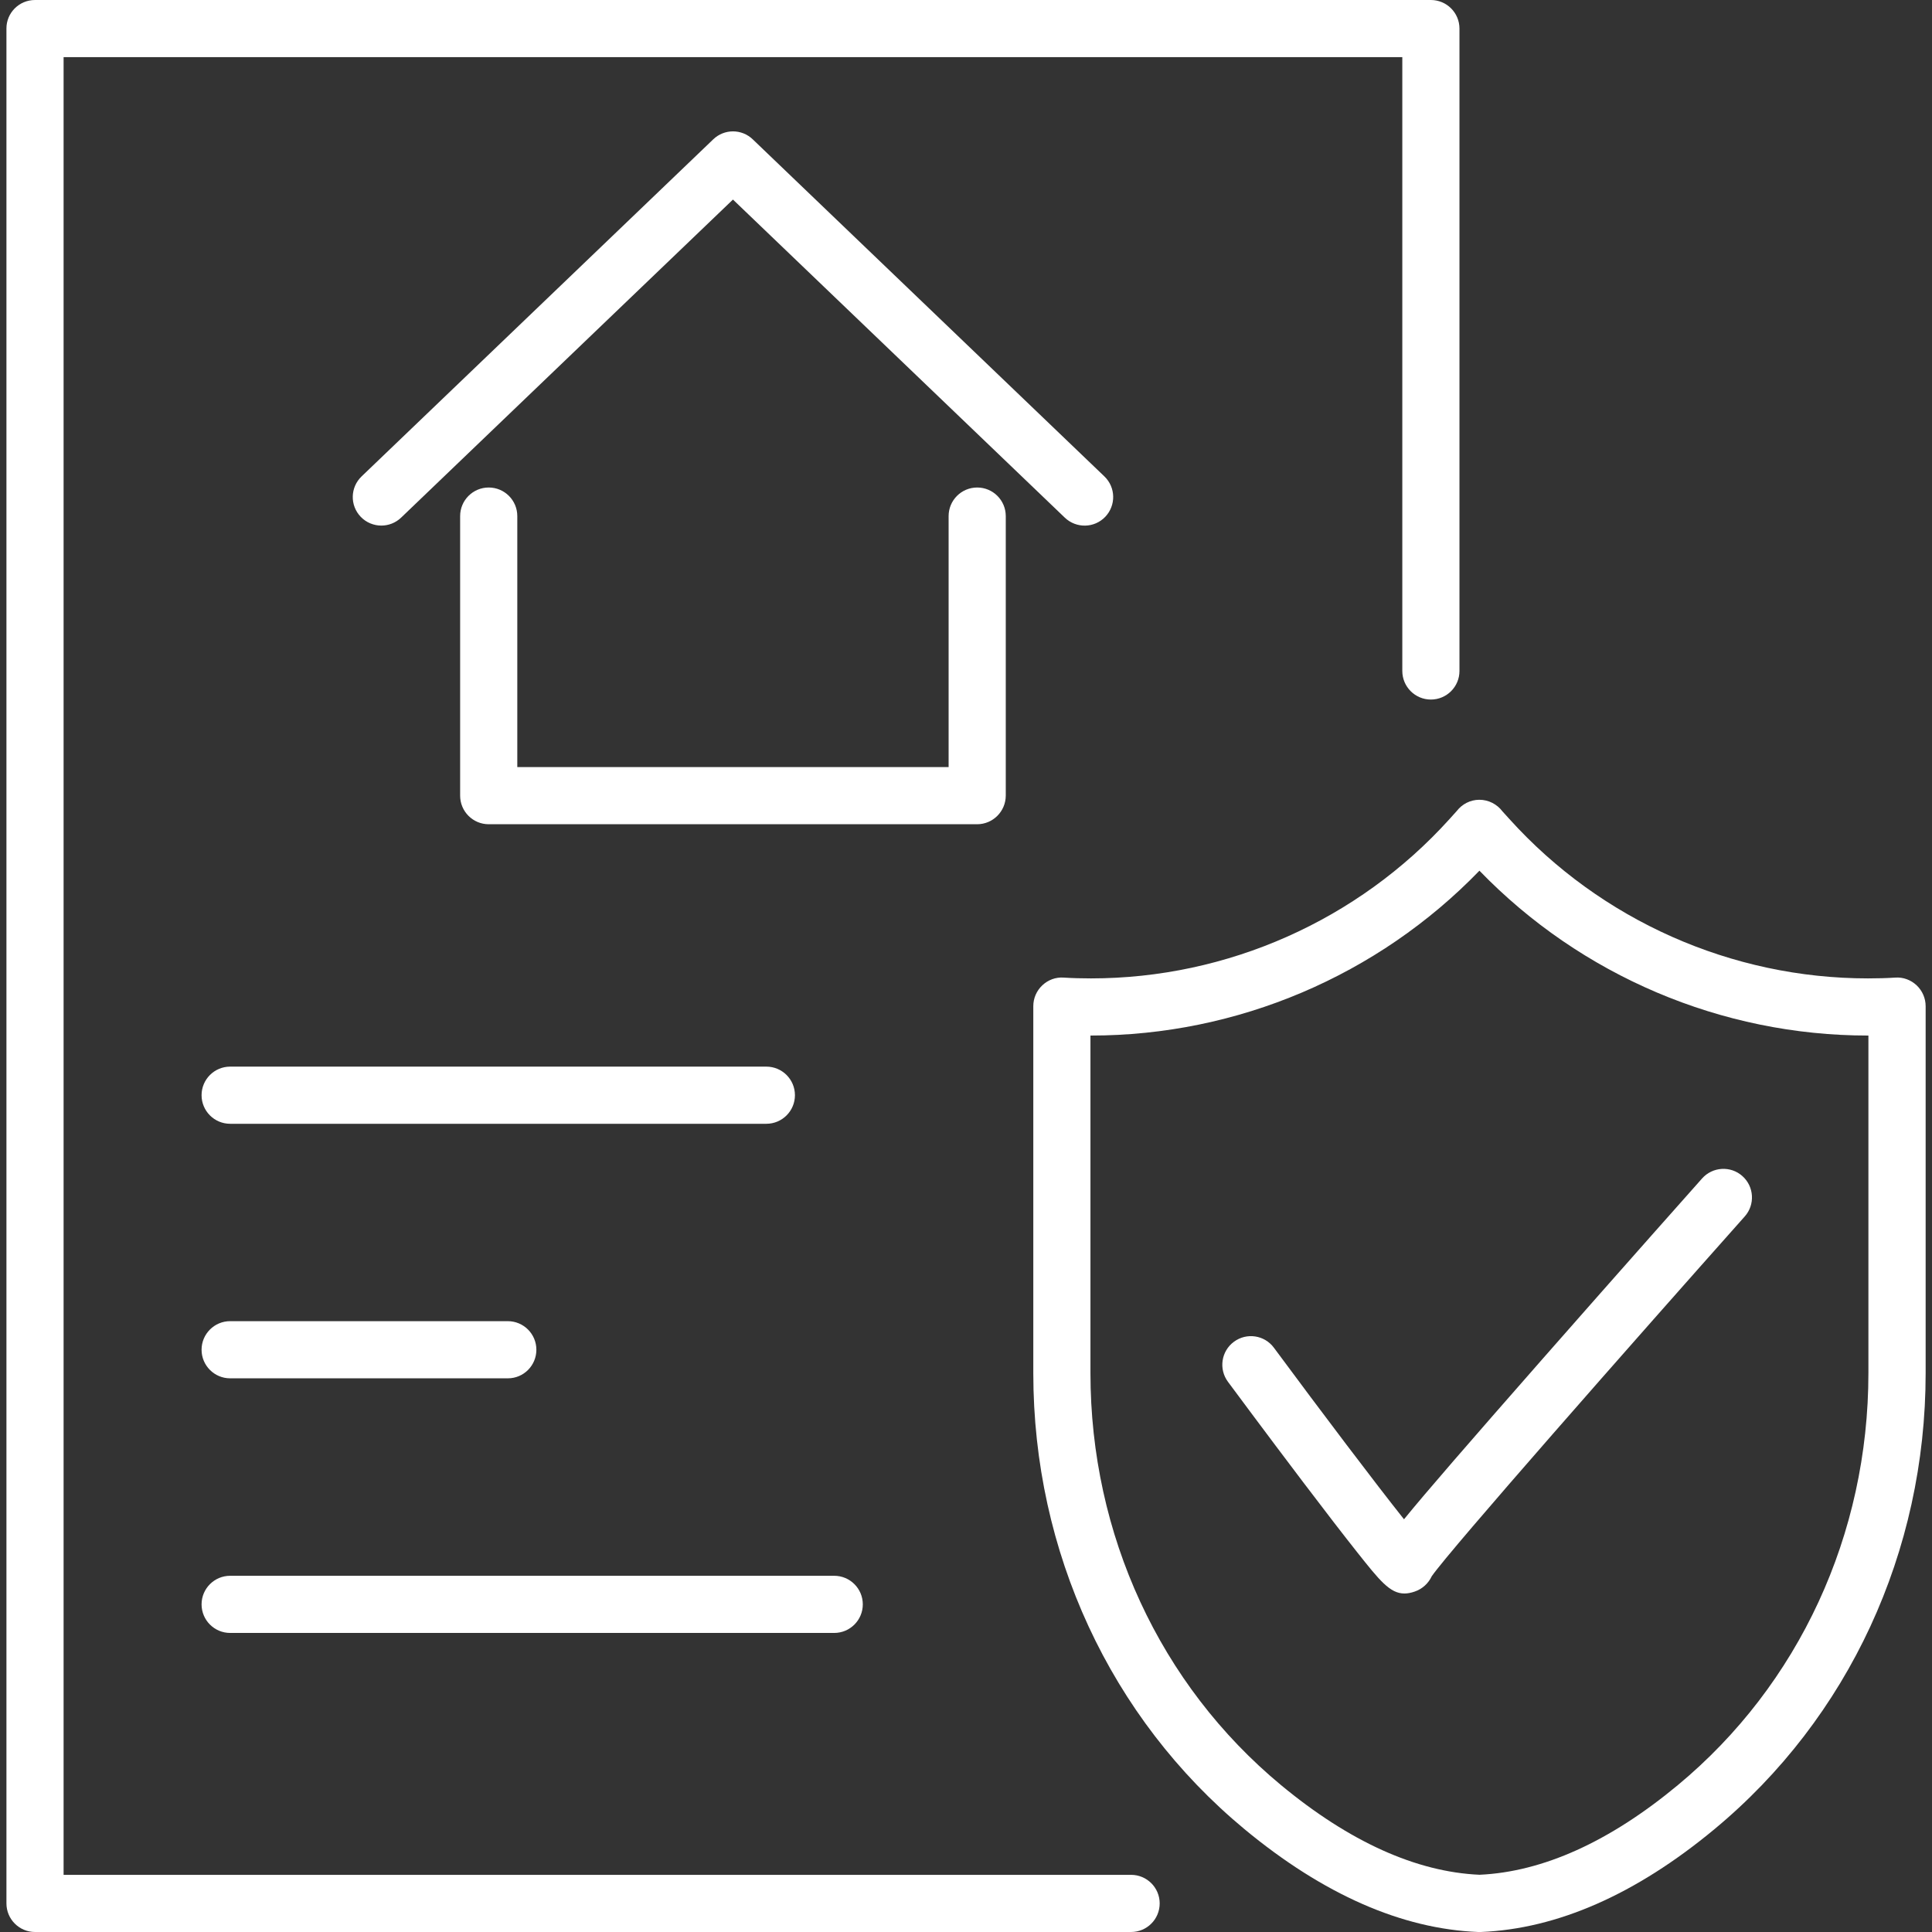
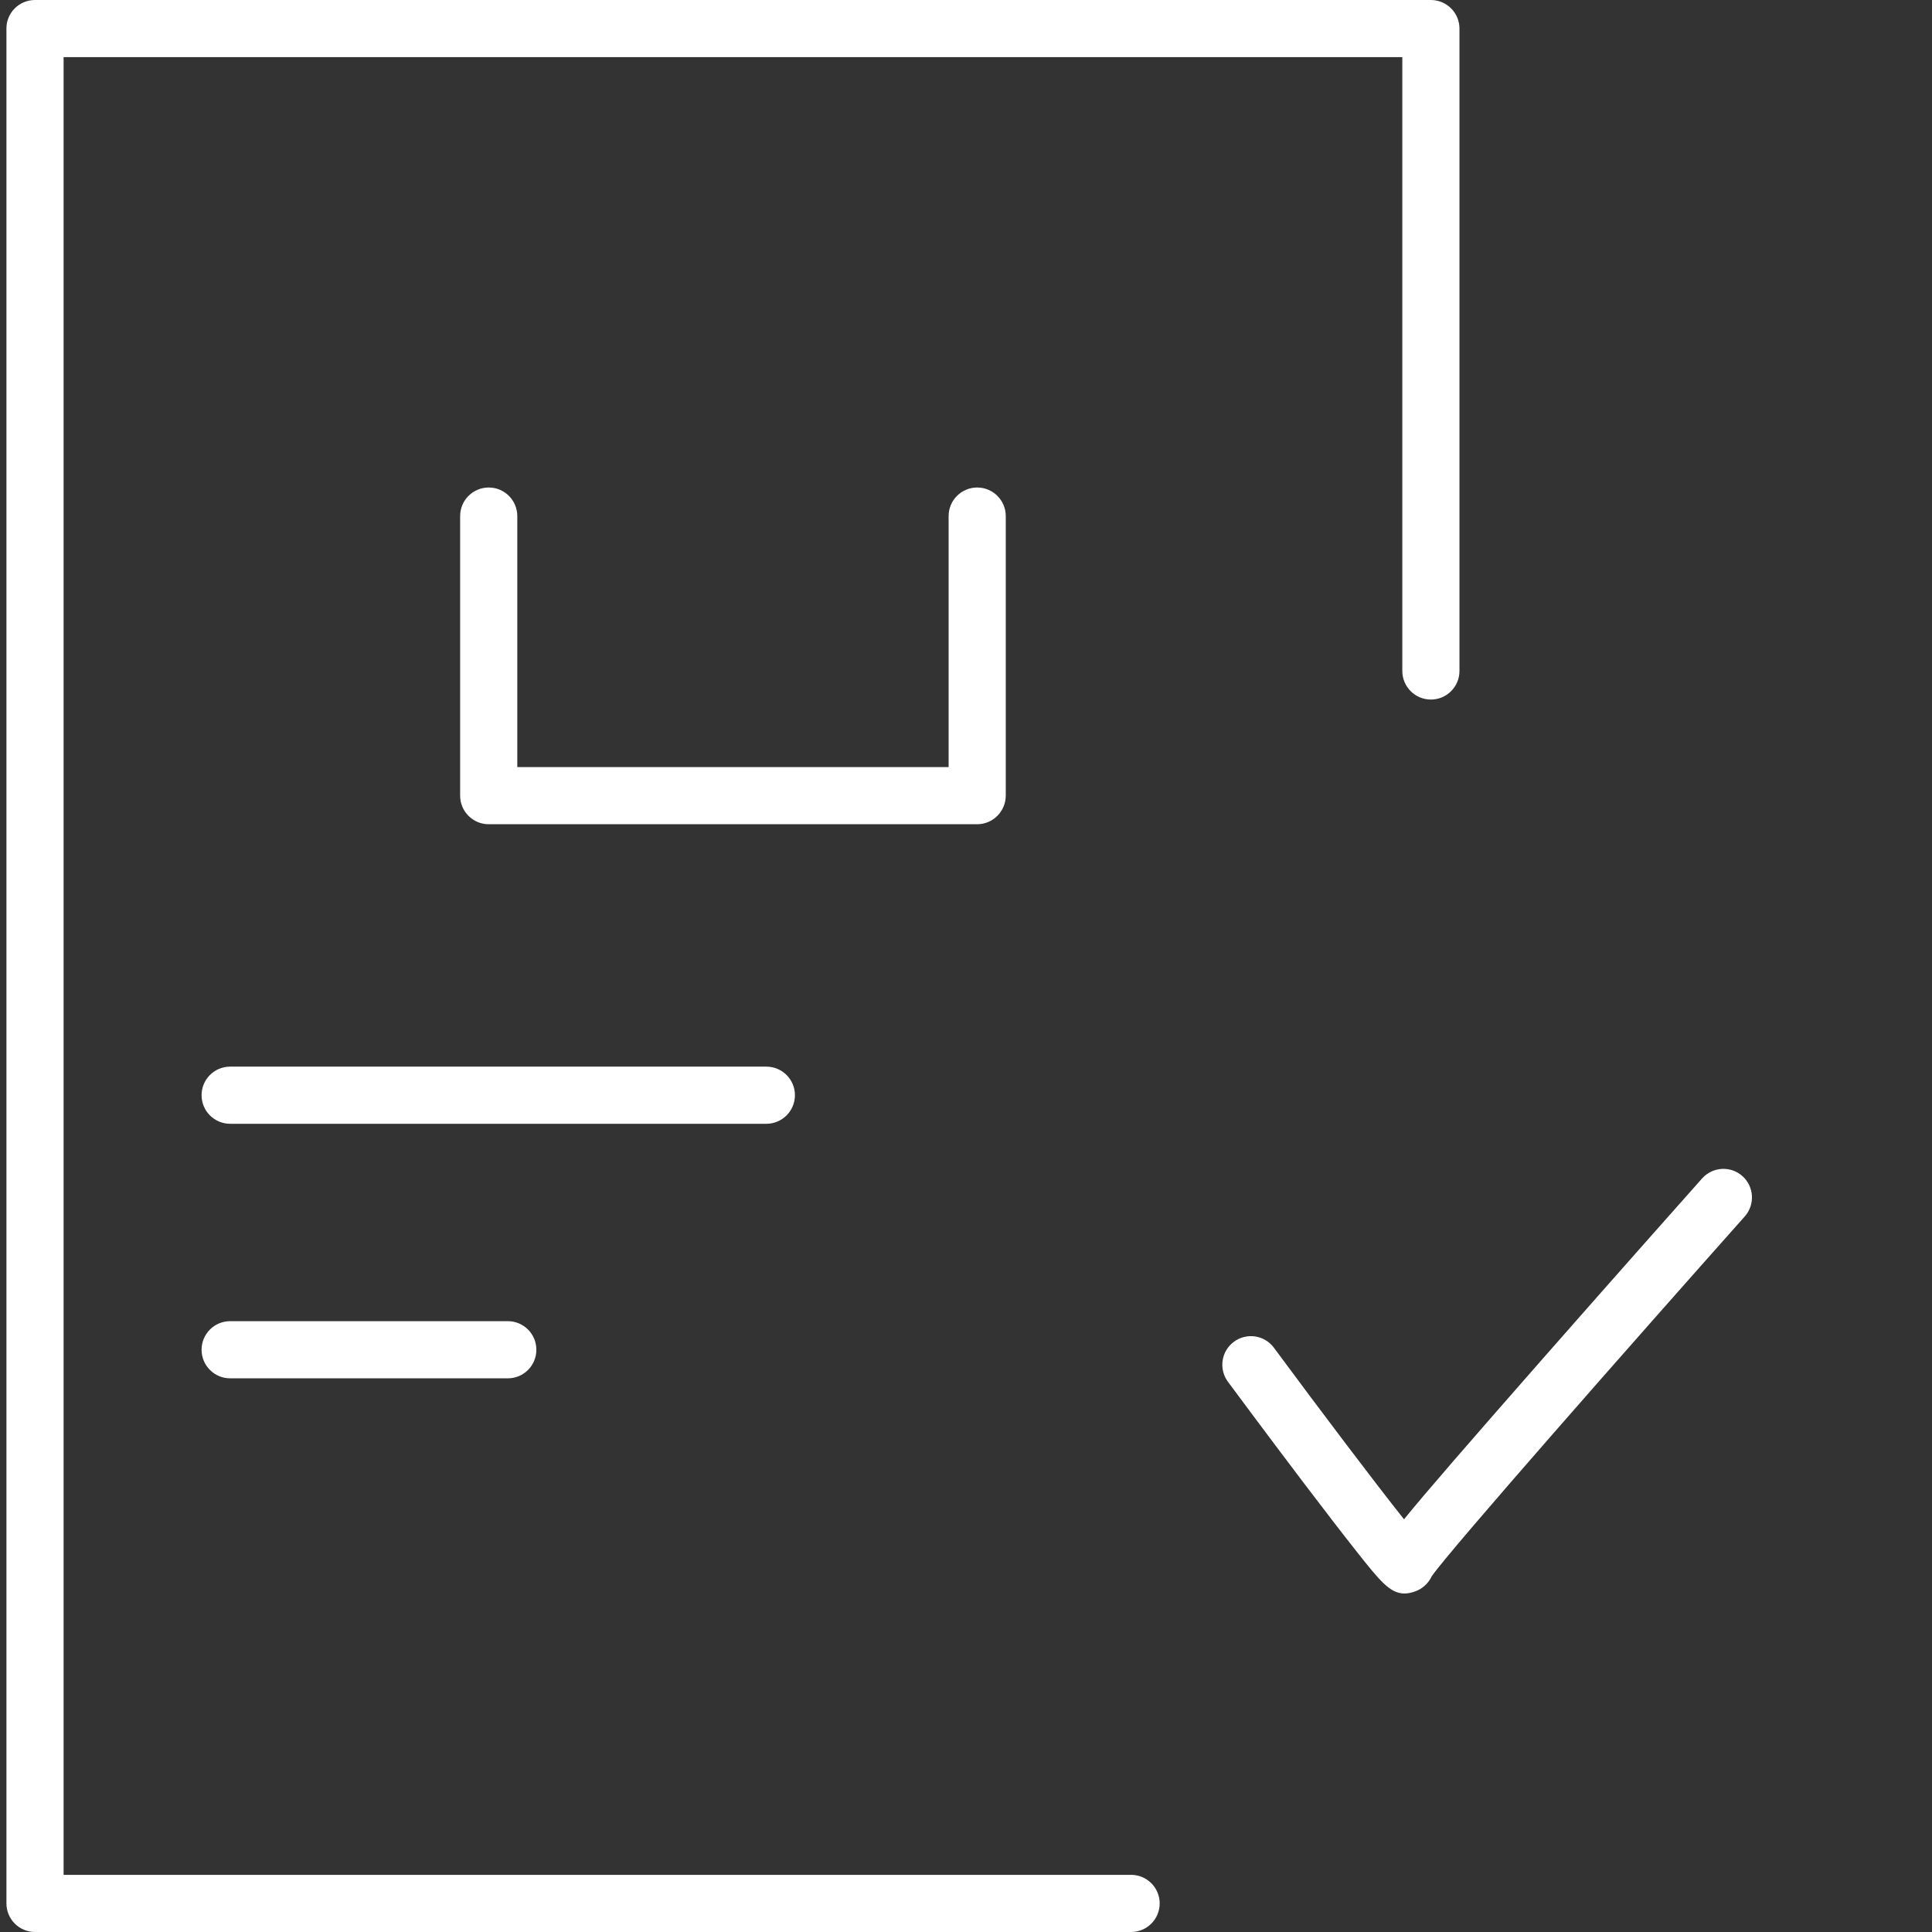
<svg xmlns="http://www.w3.org/2000/svg" version="1.1" id="Ebene_1" x="0px" y="0px" viewBox="0 0 240 240" style="enable-background:new 0 0 240 240;" xml:space="preserve">
  <rect x="0" y="0" width="240" height="240" fill="#333333" stroke="none" />
  <style type="text/css">
	.st0{fill:#FFFFFF;}
</style>
  <g>
    <g>
      <g>
        <path class="st0" d="M140.51,240H4.35c-1.96,0-3.55-1.59-3.55-3.55V3.55C0.79,1.59,2.38,0,4.35,0h173.4     c1.96,0,3.55,1.59,3.55,3.55v79.8c0,1.96-1.59,3.55-3.55,3.55c-1.96,0-3.55-1.59-3.55-3.55V7.1H7.9v225.8h132.61     c1.96,0,3.55,1.59,3.55,3.55S142.47,240,140.51,240z" />
      </g>
      <g>
        <g>
          <g>
            <path class="st0" d="M121.38,102.39H60.71c-1.96,0-3.55-1.59-3.55-3.55V64.11c0-1.96,1.59-3.55,3.55-3.55s3.55,1.59,3.55,3.55       v31.18h53.58V64.11c0-1.96,1.59-3.55,3.55-3.55s3.55,1.59,3.55,3.55v34.73C124.93,100.8,123.34,102.39,121.38,102.39z" />
          </g>
        </g>
        <g>
-           <path class="st0" d="M47.37,65.29c-0.93,0-1.87-0.37-2.56-1.09c-1.36-1.42-1.31-3.66,0.11-5.02l43.68-41.87      c1.37-1.32,3.54-1.32,4.91,0l43.68,41.87c1.42,1.36,1.46,3.6,0.11,5.02c-1.36,1.42-3.6,1.46-5.02,0.11L91.05,24.79L49.83,64.3      C49.14,64.96,48.25,65.29,47.37,65.29z" />
-         </g>
+           </g>
      </g>
      <g>
        <g>
          <g>
            <g>
-               <path class="st0" d="M183.79,240c-0.05,0-0.11,0-0.16,0c-9.49-0.38-19.25-4.67-29.03-12.77        c-16.68-13.83-26.24-34.48-26.24-56.65v-45.59c0-0.98,0.4-1.91,1.12-2.59c0.71-0.67,1.66-1.03,2.65-0.96        c1.08,0.07,2.22,0.1,3.39,0.1c16.94,0,33.18-7.21,44.54-19.79l0.9-1c0.67-0.87,1.7-1.4,2.81-1.4c1.14,0,2.2,0.55,2.87,1.44        l0.87,0.96c11.36,12.58,27.6,19.79,44.54,19.79c1.18,0,2.32-0.03,3.39-0.1c0.98-0.07,1.94,0.29,2.65,0.96        c0.71,0.67,1.12,1.61,1.12,2.59v45.59c0,22.17-9.56,42.82-26.24,56.65c-9.75,8.09-19.51,12.38-29.01,12.77        C183.91,240,183.85,240,183.79,240C183.8,240,183.8,240,183.79,240z M135.46,128.64v41.93c0,20.05,8.63,38.71,23.67,51.18        c8.5,7.04,16.8,10.79,24.66,11.14c7.87-0.36,16.16-4.1,24.64-11.14c15.04-12.48,23.67-31.13,23.67-51.18v-41.93        c-0.02,0-0.04,0-0.06,0c-18.19,0-35.65-7.44-48.26-20.48c-12.61,13.04-30.07,20.48-48.26,20.48        C135.5,128.64,135.48,128.64,135.46,128.64z" />
-             </g>
+               </g>
          </g>
        </g>
        <g>
          <g>
            <path class="st0" d="M174.46,197.95c-1.8,0-3.09-1.62-5.91-5.18c-1.64-2.07-3.87-4.96-6.63-8.6       c-4.68-6.17-9.33-12.46-9.38-12.52c-1.17-1.58-0.84-3.8,0.74-4.97c1.58-1.17,3.8-0.84,4.97,0.74       c6,8.11,12.62,16.86,16.16,21.31c2.78-3.41,7.89-9.3,17.29-20.01c9.76-11.11,19.64-22.22,19.74-22.33       c1.3-1.46,3.55-1.6,5.01-0.29c1.46,1.3,1.59,3.55,0.29,5.01c-13.96,15.69-36.6,41.4-38.88,44.69       c-0.41,0.88-1.17,1.59-2.12,1.91C175.28,197.87,174.86,197.95,174.46,197.95z M178.21,194.34       C178.21,194.34,178.21,194.34,178.21,194.34C178.21,194.34,178.21,194.34,178.21,194.34z M178.21,194.34L178.21,194.34       L178.21,194.34z M178.21,194.33L178.21,194.33L178.21,194.33z M178.21,194.33L178.21,194.33L178.21,194.33z M178.21,194.32       L178.21,194.32L178.21,194.32z M178.21,194.31C178.21,194.32,178.21,194.32,178.21,194.31       C178.21,194.32,178.21,194.32,178.21,194.31z M178.21,194.31C178.21,194.31,178.21,194.31,178.21,194.31       C178.21,194.31,178.21,194.31,178.21,194.31z" />
          </g>
        </g>
      </g>
    </g>
    <g>
      <path class="st0" d="M95.2,139.6H28.59c-1.96,0-3.55-1.59-3.55-3.55s1.59-3.55,3.55-3.55H95.2c1.96,0,3.55,1.59,3.55,3.55    S97.16,139.6,95.2,139.6z" />
    </g>
    <g>
      <path class="st0" d="M63.09,171.22H28.59c-1.96,0-3.55-1.59-3.55-3.55s1.59-3.55,3.55-3.55h34.49c1.96,0,3.55,1.59,3.55,3.55    S65.05,171.22,63.09,171.22z" />
    </g>
    <g>
-       <path class="st0" d="M103.63,202.85H28.59c-1.96,0-3.55-1.59-3.55-3.55s1.59-3.55,3.55-3.55h75.04c1.96,0,3.55,1.59,3.55,3.55    S105.59,202.85,103.63,202.85z" />
-     </g>
+       </g>
  </g>
</svg>